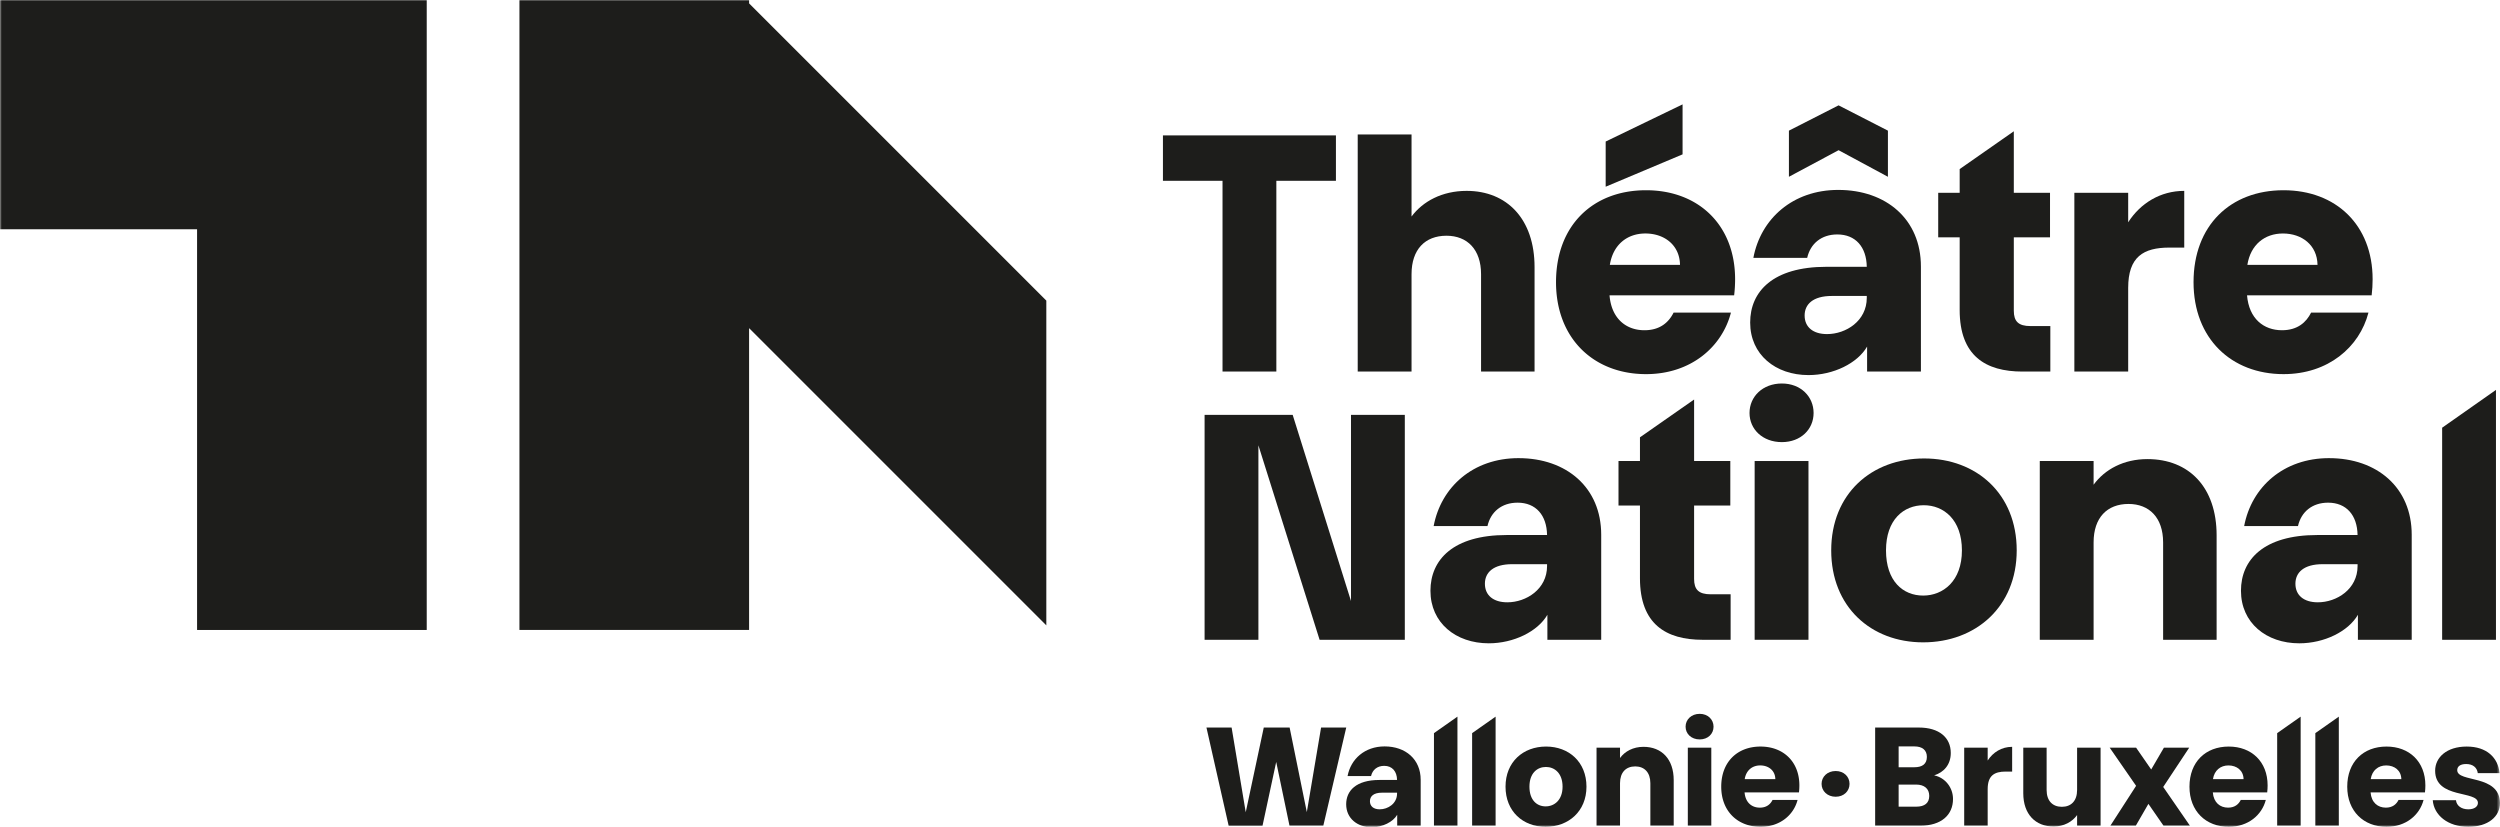
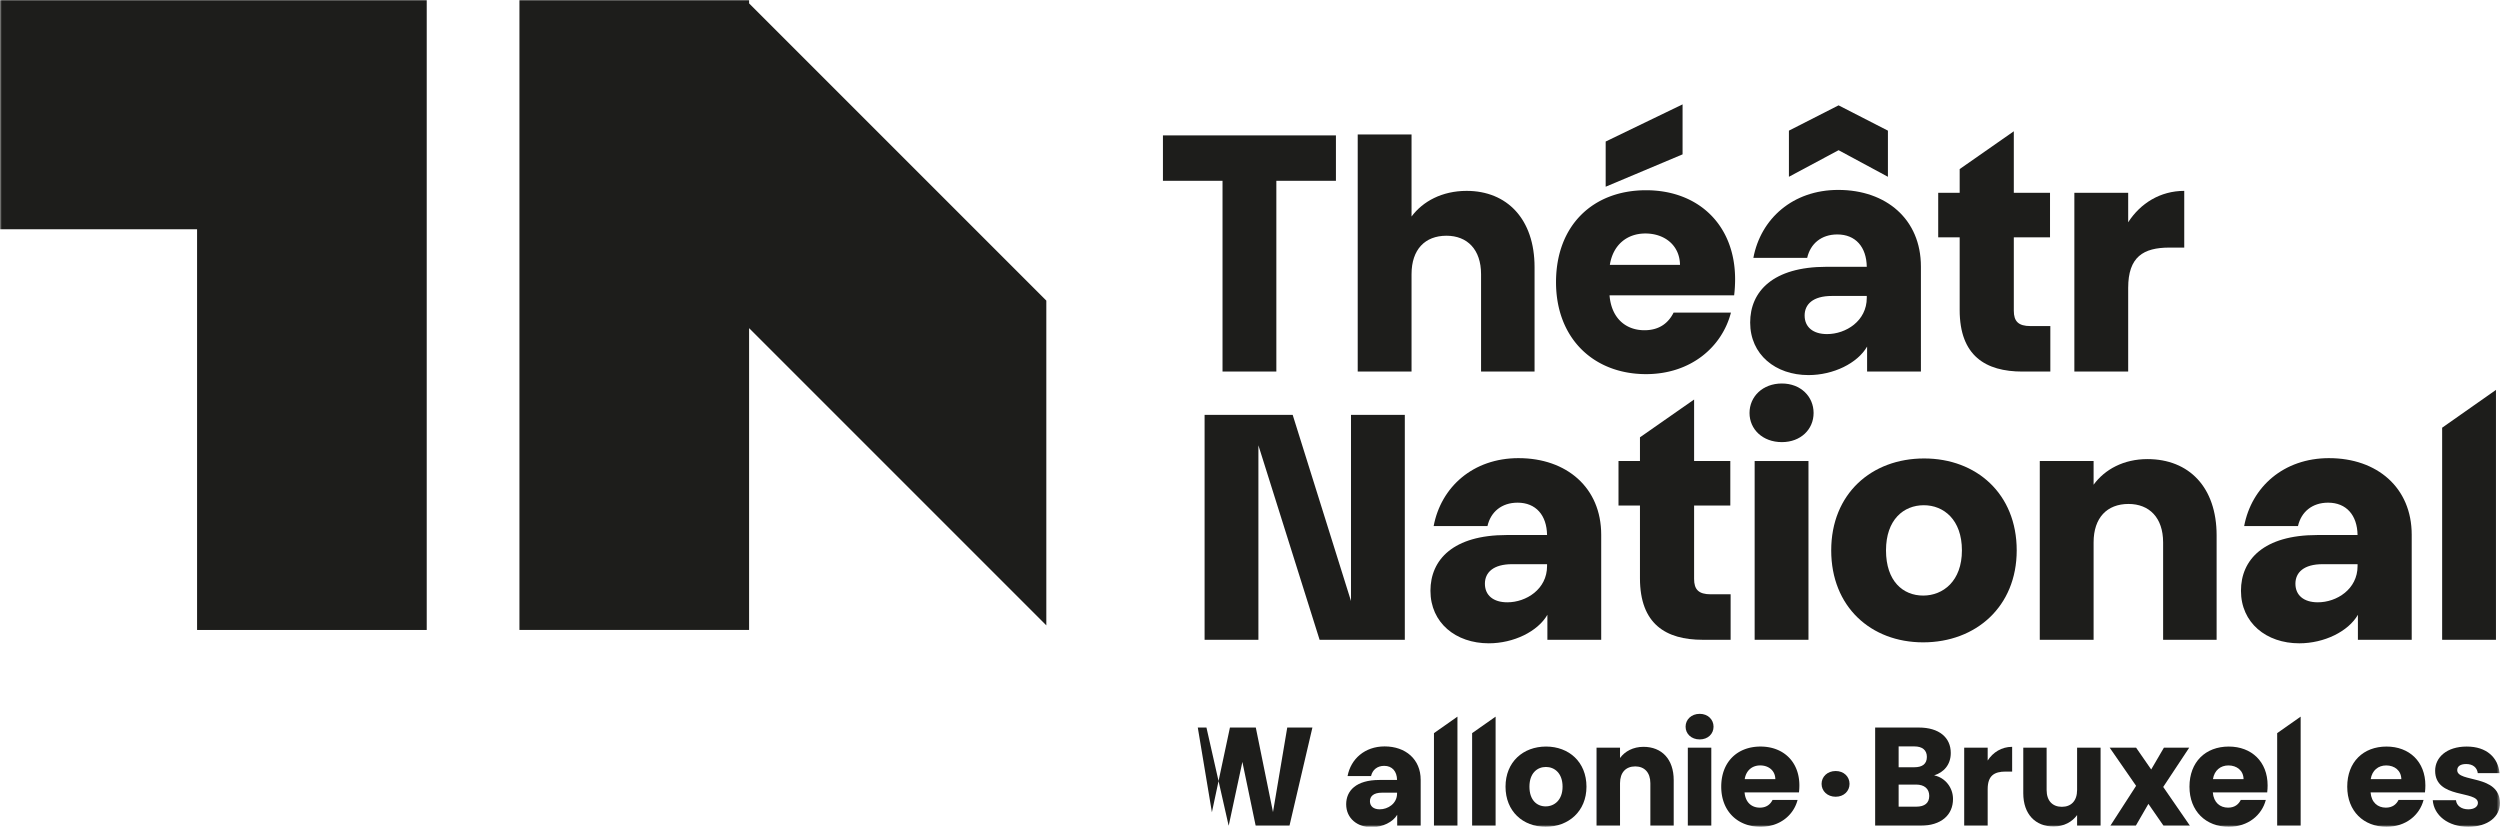
<svg xmlns="http://www.w3.org/2000/svg" xmlns:xlink="http://www.w3.org/1999/xlink" preserveAspectRatio="xMidYMid slice" width="768px" height="254px" viewBox="0 0 698.449 231.215">
  <defs>
    <path id="a" d="M0 231.215h698.45V0H0z" />
  </defs>
  <g fill="none" fill-rule="evenodd">
    <path fill="#1D1D1B" d="M682.284 119.601v59.251h15.037v-69.814z" />
    <g>
      <path fill="#1D1D1B" d="M658.656 158.266c0 6.443-5.817 10.115-11.098 10.115-3.937 0-6.265-1.97-6.265-5.193 0-3.133 2.328-5.46 7.608-5.46h9.755v.538Zm-7.964-30.163c-12.71 0-21.66 8.056-23.72 18.976h15.037c.896-3.939 3.94-6.535 8.413-6.535 5.103 0 8.145 3.49 8.234 9.04H647.38c-14.947 0-21.3 6.891-21.3 15.574 0 8.95 7.07 14.678 16.29 14.678 6.98 0 13.693-3.313 16.38-7.965v6.981h15.033v-29.358c0-13.157-9.666-21.39-23.09-21.39Z" />
      <path fill="#1D1D1B" d="M569.871 128.908v49.944h15.037v-27.21c0-6.892 3.758-10.739 9.755-10.739 5.817 0 9.667 3.847 9.667 10.74v27.21h14.947v-29.18c0-13.425-7.699-21.303-19.334-21.303-6.622 0-11.904 2.864-15.035 7.162v-6.624h-15.037Z" />
      <path fill="#1D1D1B" d="M537.293 166.5c-5.641 0-10.382-4.028-10.382-12.621 0-8.591 4.922-12.62 10.56-12.62 5.549 0 10.65 4.029 10.65 12.62 0 8.594-5.28 12.621-10.828 12.621m.268-38.308c-14.678 0-25.957 9.844-25.957 25.686 0 15.754 11.098 25.69 25.689 25.69 14.678 0 26.135-9.937 26.135-25.69 0-15.841-11.28-25.685-25.867-25.685" />
      <path fill="#1D1D1B" d="M488.78 115.484c0 4.563 3.67 8.143 9.04 8.143 5.282 0 8.862-3.58 8.862-8.143 0-4.566-3.58-8.234-8.861-8.234-5.371 0-9.04 3.668-9.04 8.234" />
      <mask id="b" fill="#fff">
        <use xlink:href="#a" />
      </mask>
      <path fill="#1D1D1B" d="M490.213 178.852h15.037v-49.944h-15.037z" mask="url(#b)" />
      <path fill="#1D1D1B" d="M458.172 122.284v6.624h-5.997v12.441h5.997v20.318c0 12.798 7.249 17.185 17.542 17.185h7.788v-12.71h-5.55c-3.4 0-4.654-1.343-4.654-4.296V141.35h10.115v-12.44h-10.115v-17.186l-15.126 10.561Z" mask="url(#b)" />
      <path fill="#1D1D1B" d="M432.217 158.266c0 6.443-5.819 10.115-11.098 10.115-3.939 0-6.267-1.97-6.267-5.193 0-3.133 2.328-5.46 7.61-5.46h9.755v.538Zm-7.967-30.163c-12.708 0-21.659 8.056-23.717 18.976h15.037c.894-3.939 3.936-6.535 8.412-6.535 5.101 0 8.146 3.49 8.235 9.04h-11.279c-14.945 0-21.302 6.891-21.302 15.574 0 8.95 7.073 14.678 16.291 14.678 6.981 0 13.694-3.313 16.38-7.965v6.981h15.036v-29.358c0-13.157-9.666-21.39-23.093-21.39Z" mask="url(#b)" />
      <path fill="#1D1D1B" d="M368.668 178.852h23.809v-62.833H377.44v52.002l-16.29-52.002h-24.612v62.833h15.035v-54.329z" mask="url(#b)" />
-       <path fill="#1D1D1B" d="M627.867 74.11c.894-5.638 4.833-8.77 9.934-8.77 5.28 0 9.577 3.221 9.666 8.77h-19.6Zm34.994 4.028c0-15.215-10.293-24.882-24.882-24.882-14.856 0-25.15 9.845-25.15 25.687 0 15.753 10.562 25.69 25.15 25.69 12.44 0 21.213-7.519 23.72-17.186h-16.023c-1.343 2.686-3.758 4.923-8.143 4.923-5.103 0-9.22-3.223-9.758-9.756h34.818c.179-1.52.268-3.044.268-4.476Z" mask="url(#b)" />
      <path fill="#1D1D1B" d="M579.533 53.972v49.944h15.037v-23.36c0-8.682 4.206-11.278 11.546-11.278h4.118V53.434c-6.714 0-12.263 3.492-15.664 8.773v-8.235h-15.037Z" mask="url(#b)" />
      <path fill="#1D1D1B" d="M547.492 47.348v6.624h-5.997v12.441h5.997v20.318c0 12.798 7.251 17.185 17.544 17.185h7.786v-12.71h-5.549c-3.4 0-4.655-1.343-4.655-4.296V66.413h10.115v-12.44h-10.115V36.786l-15.126 10.561Z" mask="url(#b)" />
      <path fill="#1D1D1B" d="M521.538 83.33c0 6.443-5.819 10.115-11.098 10.115-3.939 0-6.265-1.97-6.265-5.193 0-3.133 2.326-5.46 7.608-5.46h9.755v.538Zm-7.967-30.163c-12.708 0-21.659 8.056-23.717 18.976h15.037c.894-3.939 3.936-6.535 8.413-6.535 5.1 0 8.145 3.49 8.234 9.04h-11.277c-14.947 0-21.302 6.891-21.302 15.574 0 8.95 7.071 14.678 16.289 14.678 6.98 0 13.694-3.313 16.379-7.965v6.981h15.037V74.558c0-13.157-9.666-21.39-23.093-21.39Z" mask="url(#b)" />
      <path fill="#1D1D1B" d="m499.788 49.499 13.873-7.429 13.786 7.429V36.61l-13.786-7.07-13.873 7.07z" mask="url(#b)" />
      <path fill="#1D1D1B" d="m448.593 52.273 21.483-9.039V29.269l-21.483 10.382z" mask="url(#b)" />
      <path fill="#1D1D1B" d="M449.757 74.11c.894-5.638 4.833-8.77 9.934-8.77 5.28 0 9.577 3.221 9.669 8.77h-19.603Zm34.996 4.028c0-15.215-10.293-24.882-24.881-24.882-14.86 0-25.152 9.845-25.152 25.687 0 15.753 10.56 25.69 25.152 25.69 12.44 0 21.212-7.519 23.717-17.186h-16.021c-1.342 2.686-3.76 4.923-8.145 4.923-5.1 0-9.218-3.223-9.755-9.756h34.818a38.9 38.9 0 0 0 .267-4.476Z" mask="url(#b)" />
      <path fill="#1D1D1B" d="M379.318 37.682v66.234h15.038v-27.21c0-6.892 3.757-10.739 9.755-10.739 5.819 0 9.666 3.847 9.666 10.74v27.21h14.947v-29.18c0-13.424-7.695-21.302-18.974-21.302-6.892 0-12.264 2.955-15.394 7.162V37.682h-15.038Z" mask="url(#b)" />
      <path fill="#1D1D1B" d="M324.901 37.943V50.63h16.647v53.287h15.037V50.63h16.647V37.943z" mask="url(#b)" />
      <path fill="#1D1D1B" d="M689.623 231.098c5.468 0 8.826-2.851 8.826-6.64-.117-8.123-11.95-5.623-11.95-9.177 0-1.055.86-1.72 2.5-1.72 1.913 0 3.045 1.017 3.241 2.54h6.092c-.429-4.335-3.593-7.421-9.178-7.421-5.624 0-8.826 3.047-8.826 6.757 0 7.967 11.951 5.429 11.951 8.983 0 1.015-.977 1.796-2.695 1.796-1.914 0-3.28-1.015-3.437-2.54h-6.483c.312 4.18 4.218 7.422 9.96 7.422" mask="url(#b)" />
      <path fill="#1D1D1B" d="M662.33 217.78c.39-2.46 2.108-3.827 4.334-3.827 2.304 0 4.18 1.406 4.219 3.827h-8.553Zm15.27 1.757c0-6.639-4.491-10.857-10.858-10.857-6.482 0-10.973 4.296-10.973 11.209 0 6.874 4.607 11.209 10.973 11.209 5.43 0 9.257-3.281 10.35-7.499h-6.99c-.587 1.172-1.64 2.148-3.554 2.148-2.226 0-4.024-1.406-4.258-4.257h15.194c.077-.664.116-1.328.116-1.953Z" mask="url(#b)" />
-       <path fill="#1D1D1B" d="M646.858 204.931v25.855h6.561v-30.464z" mask="url(#b)" />
      <path fill="#1D1D1B" d="M636.195 204.931v25.855h6.561v-30.464z" mask="url(#b)" />
      <path fill="#1D1D1B" d="M618.254 217.78c.391-2.46 2.109-3.827 4.335-3.827 2.304 0 4.179 1.406 4.218 3.827h-8.553Zm15.271 1.757c0-6.639-4.492-10.857-10.858-10.857-6.483 0-10.974 4.296-10.974 11.209 0 6.874 4.608 11.209 10.974 11.209 5.429 0 9.256-3.281 10.35-7.499h-6.991c-.586 1.172-1.64 2.148-3.554 2.148-2.226 0-4.023-1.406-4.257-4.257h15.193c.078-.664.117-1.328.117-1.953Z" mask="url(#b)" />
      <path fill="#1D1D1B" d="m589.401 208.993 7.381 10.662-7.186 11.131h7.108l3.515-6.093 4.218 6.093h7.382l-7.46-10.818 7.264-10.975h-7.068L601 215.086l-4.218-6.093z" mask="url(#b)" />
      <path fill="#1D1D1B" d="M586.86 230.785v-21.793h-6.561v11.834c0 3.046-1.678 4.687-4.256 4.687-2.58 0-4.258-1.64-4.258-4.687v-11.834h-6.523v12.732c0 5.858 3.4 9.295 8.477 9.295 2.89 0 5.232-1.328 6.56-3.202v2.968h6.56Z" mask="url(#b)" />
      <path fill="#1D1D1B" d="M548.756 208.993v21.793h6.56V220.59c0-3.787 1.837-4.92 5.039-4.92h1.797v-6.912c-2.93 0-5.351 1.523-6.835 3.827v-3.594h-6.561Z" mask="url(#b)" />
      <path fill="#1D1D1B" d="M535.399 225.474h-4.96v-6.171h4.882c2.265 0 3.67 1.133 3.67 3.164 0 1.992-1.288 3.007-3.592 3.007Zm-4.96-16.833h4.413c2.226 0 3.476 1.055 3.476 2.929 0 1.953-1.25 2.89-3.476 2.89h-4.413v-5.82Zm9.92 8.085c2.656-.821 4.648-2.93 4.648-6.25 0-4.334-3.281-7.107-8.905-7.107h-12.224v27.417h12.654c5.78 0 9.1-2.97 9.1-7.46 0-3.124-2.11-5.936-5.273-6.6Z" mask="url(#b)" />
      <path fill="#1D1D1B" d="M512.857 222.7c2.304 0 3.867-1.6 3.867-3.592s-1.563-3.593-3.867-3.593c-2.343 0-3.945 1.6-3.945 3.593 0 1.992 1.602 3.593 3.945 3.593" mask="url(#b)" />
      <path fill="#1D1D1B" d="M487.439 217.78c.39-2.46 2.109-3.827 4.335-3.827 2.304 0 4.179 1.406 4.218 3.827h-8.553Zm15.27 1.757c0-6.639-4.491-10.857-10.857-10.857-6.483 0-10.974 4.296-10.974 11.209 0 6.874 4.608 11.209 10.974 11.209 5.429 0 9.256-3.281 10.35-7.499h-6.991c-.586 1.172-1.64 2.148-3.554 2.148-2.226 0-4.023-1.406-4.257-4.257h15.192a16.69 16.69 0 0 0 .118-1.953Z" mask="url(#b)" />
      <path fill="#1D1D1B" d="M470.918 203.134c0 1.992 1.601 3.554 3.945 3.554 2.304 0 3.866-1.562 3.866-3.554 0-1.992-1.562-3.593-3.866-3.593-2.344 0-3.945 1.601-3.945 3.593" mask="url(#b)" />
      <path fill="#1D1D1B" d="M471.543 230.785h6.561v-21.793h-6.561z" mask="url(#b)" />
      <path fill="#1D1D1B" d="M446.04 208.993v21.793h6.561v-11.874c0-3.007 1.641-4.686 4.257-4.686 2.54 0 4.218 1.68 4.218 4.686v11.874h6.523v-12.732c0-5.858-3.359-9.296-8.436-9.296-2.89 0-5.195 1.25-6.562 3.124v-2.89h-6.56Z" mask="url(#b)" />
      <path fill="#1D1D1B" d="M431.824 225.396c-2.461 0-4.53-1.757-4.53-5.507s2.148-5.507 4.608-5.507c2.422 0 4.648 1.758 4.648 5.507 0 3.75-2.305 5.507-4.726 5.507m.117-16.716c-6.405 0-11.326 4.296-11.326 11.209 0 6.874 4.843 11.209 11.209 11.209 6.405 0 11.404-4.335 11.404-11.21 0-6.912-4.921-11.208-11.287-11.208" mask="url(#b)" />
      <path fill="#1D1D1B" d="M411.281 204.931v25.855h6.561v-30.464z" mask="url(#b)" />
      <path fill="#1D1D1B" d="M400.619 204.931v25.855h6.561v-30.464z" mask="url(#b)" />
      <path fill="#1D1D1B" d="M390.31 221.803c0 2.812-2.54 4.413-4.843 4.413-1.718 0-2.734-.86-2.734-2.265 0-1.367 1.016-2.382 3.32-2.382h4.257v.234Zm-3.476-13.162c-5.546 0-9.451 3.515-10.35 8.28h6.562c.39-1.718 1.718-2.851 3.67-2.851 2.227 0 3.555 1.523 3.594 3.945h-4.921c-6.522 0-9.295 3.007-9.295 6.795 0 3.906 3.085 6.405 7.108 6.405 3.046 0 5.975-1.445 7.147-3.476v3.047h6.56v-12.81c0-5.742-4.217-9.335-10.075-9.335Z" mask="url(#b)" />
-       <path fill="#1D1D1B" d="m337.057 203.369 6.21 27.456h9.451l3.828-17.848 3.71 17.809h9.451l6.405-27.417h-7.03l-3.983 23.628-4.804-23.628h-7.225l-5.038 23.668-3.945-23.668z" mask="url(#b)" />
+       <path fill="#1D1D1B" d="m337.057 203.369 6.21 27.456l3.828-17.848 3.71 17.809h9.451l6.405-27.417h-7.03l-3.983 23.628-4.804-23.628h-7.225l-5.038 23.668-3.945-23.668z" mask="url(#b)" />
      <path fill="#1D1D1B" d="M0 0v64.16h55.059v111.949h64.16V0h-64.16z" mask="url(#b)" />
      <path fill="#1D1D1B" d="M292.321 84.092 209.28 1.051V0h-64.16v176.109h64.16V91.787l83.041 83.041z" mask="url(#b)" />
    </g>
  </g>
</svg>